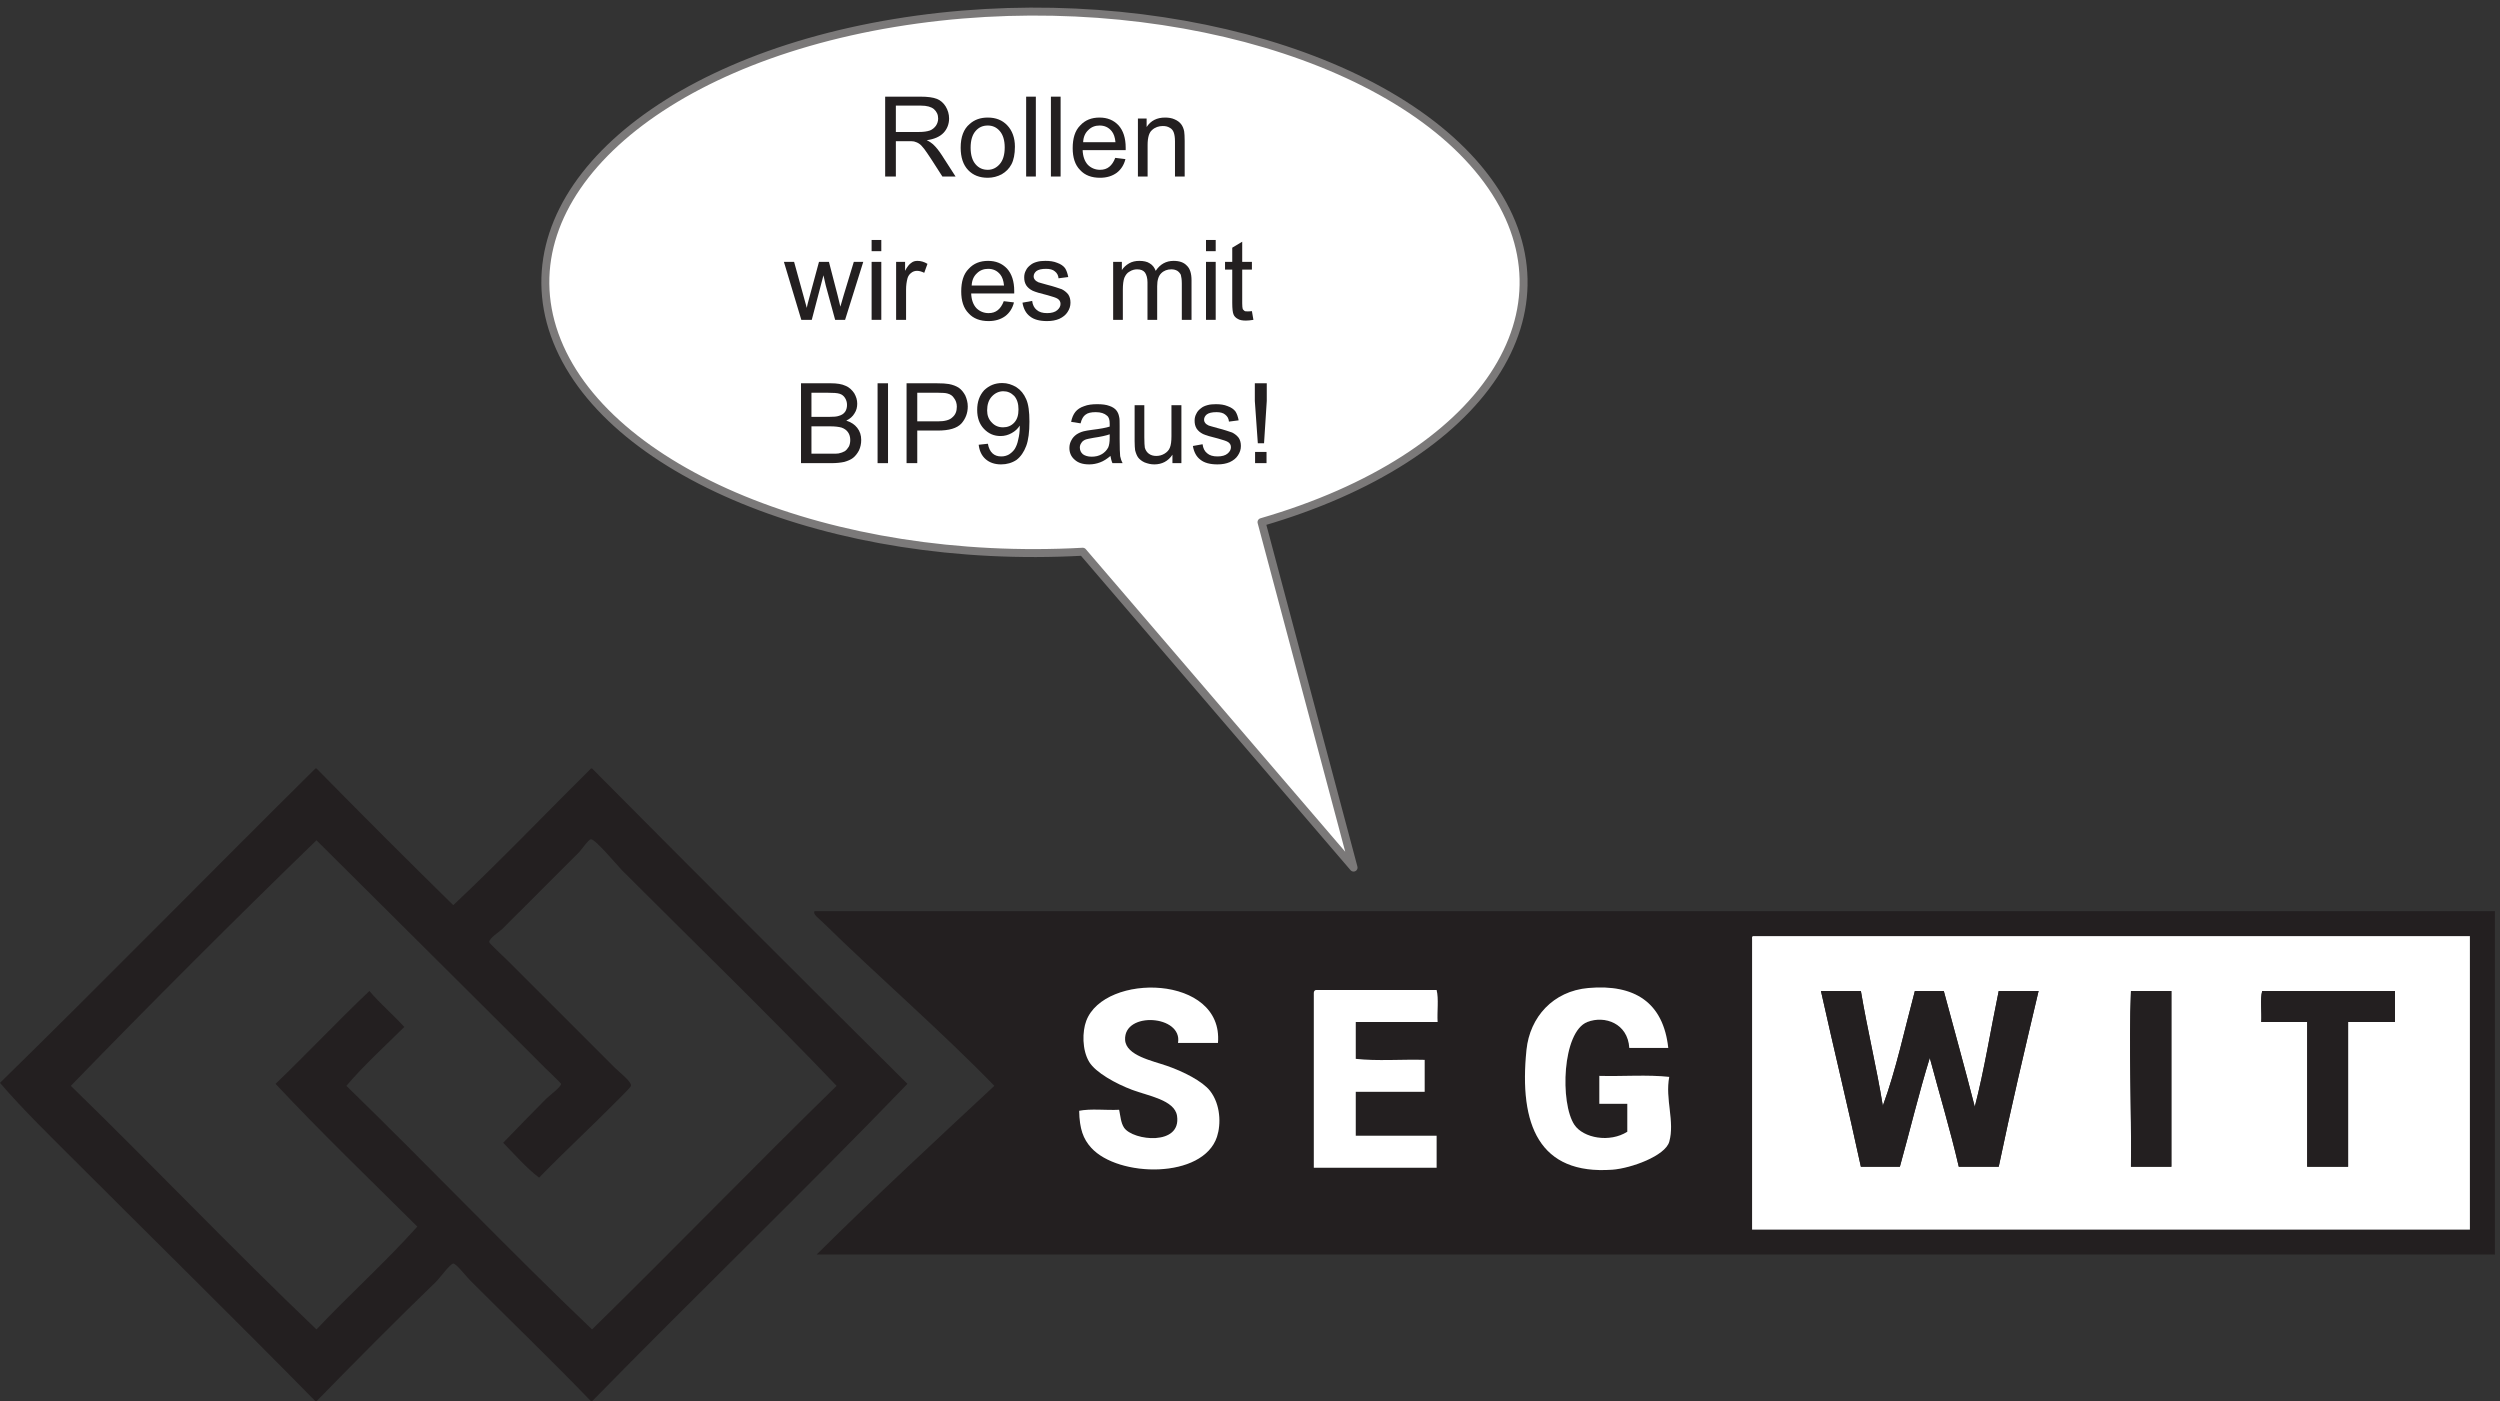
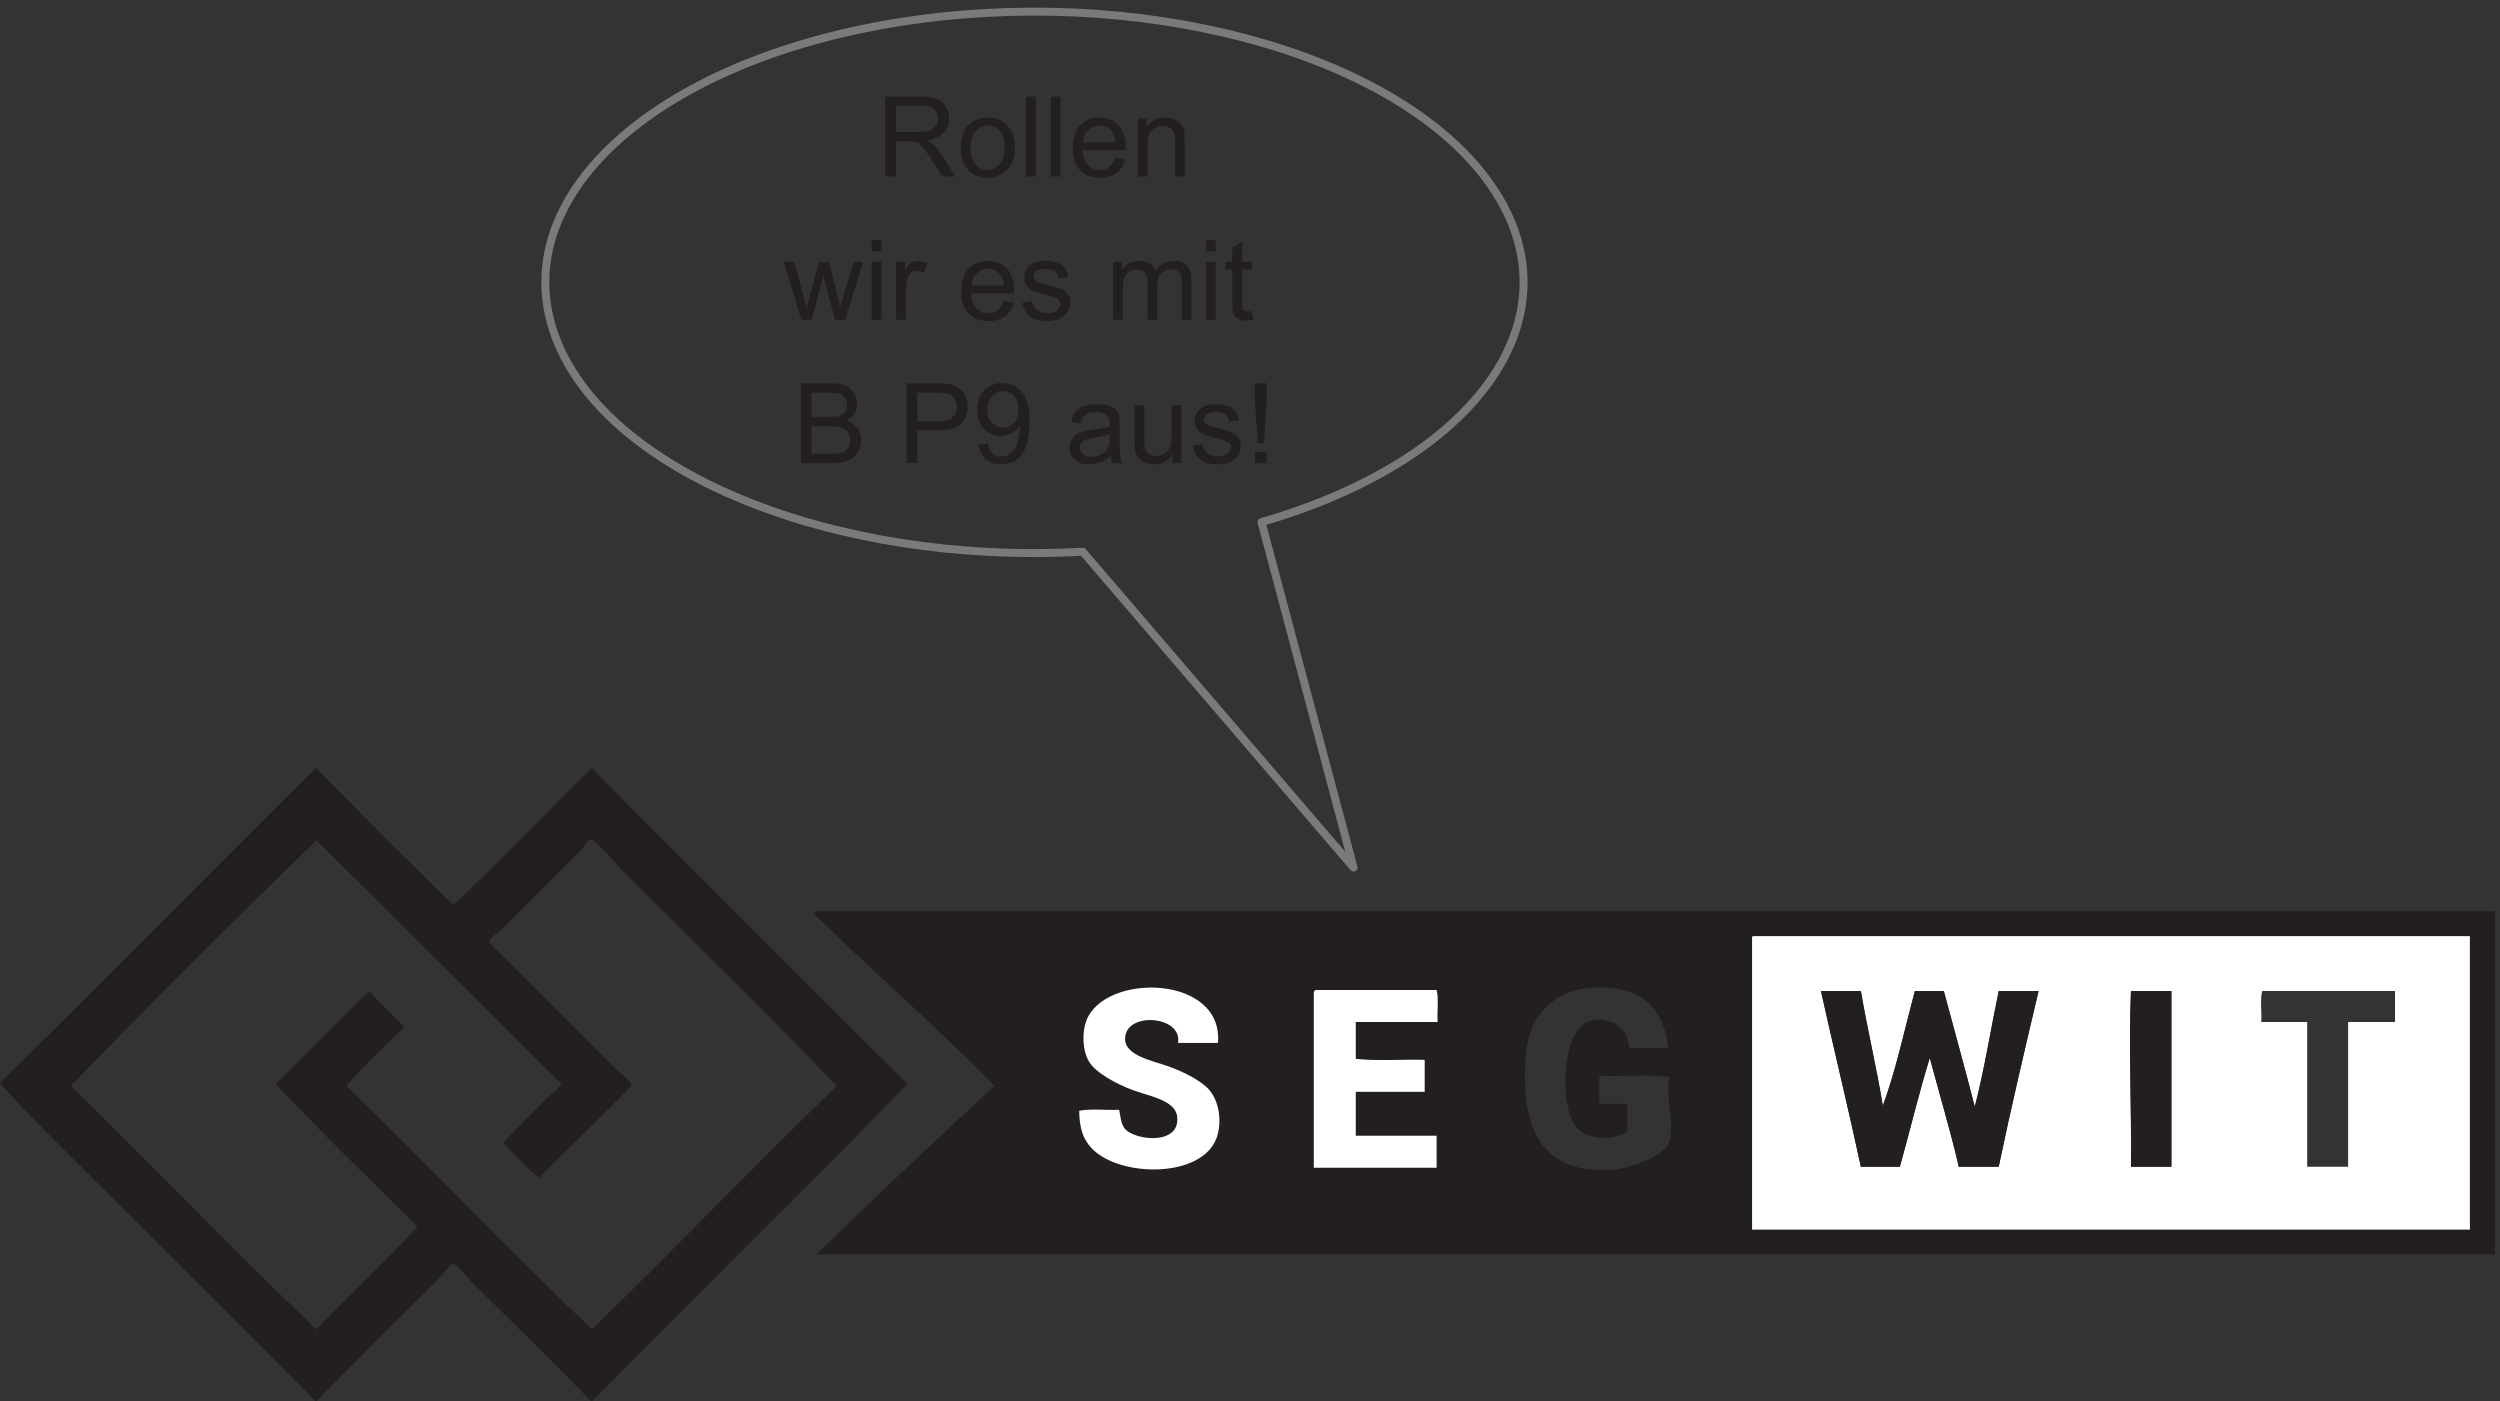
<svg xmlns="http://www.w3.org/2000/svg" xmlns:xlink="http://www.w3.org/1999/xlink" width="157pt" height="88pt" viewBox="0 0 157 88" version="1.1">
  <rect x="0" y="0" width="157" height="88" fill="#333333" stroke="none" />
  <defs>
    <g>
      <symbol overflow="visible" id="glyph0-0">
        <path style="stroke:none;" d="M 4.375 0 L 4.375 -4.375 L 0.875 -4.375 L 0.875 0 Z M 0.984 -4.266 L 4.266 -4.266 L 4.266 -0.109 L 0.984 -0.109 Z M 0.984 -4.266 " />
      </symbol>
      <symbol overflow="visible" id="glyph0-1">
        <path style="stroke:none;" d="M 1.219 0 L 1.219 -2.219 L 1.984 -2.219 C 2.156 -2.219 2.281 -2.219 2.359 -2.203 C 2.453 -2.172 2.562 -2.141 2.656 -2.078 C 2.766 -2.016 2.875 -1.891 3 -1.734 C 3.109 -1.578 3.281 -1.344 3.469 -1.047 L 4.141 0 L 4.969 0 L 4.094 -1.359 C 3.922 -1.625 3.734 -1.859 3.547 -2.031 C 3.453 -2.109 3.328 -2.203 3.156 -2.281 C 3.625 -2.344 3.984 -2.5 4.219 -2.75 C 4.438 -2.984 4.562 -3.297 4.562 -3.641 C 4.562 -3.922 4.484 -4.172 4.344 -4.406 C 4.203 -4.625 4.031 -4.781 3.797 -4.875 C 3.562 -4.969 3.219 -5.016 2.766 -5.016 L 0.547 -5.016 L 0.547 0 Z M 1.219 -4.453 L 2.797 -4.453 C 3.172 -4.453 3.438 -4.375 3.609 -4.234 C 3.781 -4.078 3.875 -3.891 3.875 -3.641 C 3.875 -3.484 3.828 -3.328 3.734 -3.188 C 3.641 -3.062 3.516 -2.953 3.359 -2.891 C 3.172 -2.828 2.953 -2.797 2.641 -2.797 L 1.219 -2.797 Z M 1.219 -4.453 " />
      </symbol>
      <symbol overflow="visible" id="glyph0-2">
        <path style="stroke:none;" d="M 0.703 -0.406 C 1.016 -0.078 1.422 0.078 1.938 0.078 C 2.25 0.078 2.547 0 2.812 -0.141 C 3.078 -0.297 3.281 -0.5 3.422 -0.766 C 3.562 -1.031 3.641 -1.406 3.641 -1.875 C 3.641 -2.438 3.469 -2.891 3.156 -3.219 C 2.844 -3.547 2.438 -3.703 1.938 -3.703 C 1.484 -3.703 1.109 -3.578 0.797 -3.297 C 0.422 -2.984 0.234 -2.484 0.234 -1.812 C 0.234 -1.203 0.391 -0.734 0.703 -0.406 Z M 1.172 -2.859 C 1.375 -3.094 1.625 -3.203 1.938 -3.203 C 2.234 -3.203 2.484 -3.094 2.688 -2.859 C 2.891 -2.625 3 -2.281 3 -1.828 C 3 -1.359 2.891 -1.016 2.688 -0.781 C 2.484 -0.547 2.234 -0.422 1.938 -0.422 C 1.625 -0.422 1.375 -0.531 1.172 -0.766 C 0.969 -1 0.859 -1.344 0.859 -1.812 C 0.859 -2.281 0.969 -2.625 1.172 -2.859 Z M 1.172 -2.859 " />
      </symbol>
      <symbol overflow="visible" id="glyph0-3">
        <path style="stroke:none;" d="M 1.062 0 L 1.062 -5.016 L 0.453 -5.016 L 0.453 0 Z M 1.062 0 " />
      </symbol>
      <symbol overflow="visible" id="glyph0-4">
        <path style="stroke:none;" d="M 2.562 -0.609 C 2.406 -0.484 2.219 -0.422 1.984 -0.422 C 1.688 -0.422 1.422 -0.531 1.219 -0.734 C 1.016 -0.953 0.906 -1.266 0.891 -1.656 L 3.594 -1.656 C 3.594 -1.734 3.594 -1.781 3.594 -1.812 C 3.594 -2.422 3.438 -2.891 3.141 -3.219 C 2.828 -3.547 2.438 -3.703 1.953 -3.703 C 1.453 -3.703 1.047 -3.547 0.734 -3.203 C 0.406 -2.875 0.266 -2.391 0.266 -1.781 C 0.266 -1.203 0.406 -0.734 0.734 -0.406 C 1.031 -0.078 1.453 0.078 1.984 0.078 C 2.406 0.078 2.75 -0.031 3.031 -0.234 C 3.297 -0.438 3.484 -0.719 3.578 -1.094 L 2.938 -1.172 C 2.844 -0.922 2.719 -0.734 2.562 -0.609 Z M 1.25 -2.922 C 1.438 -3.109 1.672 -3.203 1.953 -3.203 C 2.266 -3.203 2.516 -3.094 2.719 -2.844 C 2.844 -2.688 2.922 -2.469 2.953 -2.156 L 0.922 -2.156 C 0.938 -2.484 1.047 -2.734 1.25 -2.922 Z M 1.25 -2.922 " />
      </symbol>
      <symbol overflow="visible" id="glyph0-5">
        <path style="stroke:none;" d="M 1.078 0 L 1.078 -1.984 C 1.078 -2.453 1.172 -2.766 1.359 -2.922 C 1.547 -3.094 1.781 -3.172 2.031 -3.172 C 2.203 -3.172 2.344 -3.141 2.469 -3.062 C 2.594 -3 2.672 -2.891 2.719 -2.766 C 2.766 -2.641 2.797 -2.453 2.797 -2.203 L 2.797 0 L 3.406 0 L 3.406 -2.234 C 3.406 -2.516 3.391 -2.719 3.375 -2.828 C 3.344 -3 3.281 -3.156 3.188 -3.281 C 3.094 -3.406 2.953 -3.516 2.766 -3.594 C 2.594 -3.672 2.391 -3.703 2.172 -3.703 C 1.672 -3.703 1.281 -3.516 1.016 -3.109 L 1.016 -3.641 L 0.469 -3.641 L 0.469 0 Z M 1.078 0 " />
      </symbol>
      <symbol overflow="visible" id="glyph0-6">
        <path style="stroke:none;" d="M 1.766 0 L 2.5 -2.797 L 2.641 -2.172 L 3.234 0 L 3.859 0 L 5 -3.641 L 4.406 -3.641 L 3.766 -1.531 L 3.562 -0.828 L 3.391 -1.531 L 2.844 -3.641 L 2.219 -3.641 L 1.641 -1.5 C 1.516 -1.047 1.453 -0.797 1.453 -0.75 L 1.234 -1.547 L 0.656 -3.641 L 0.016 -3.641 L 1.109 0 Z M 1.766 0 " />
      </symbol>
      <symbol overflow="visible" id="glyph0-7">
        <path style="stroke:none;" d="M 1.078 -4.312 L 1.078 -5.016 L 0.469 -5.016 L 0.469 -4.312 Z M 1.078 0 L 1.078 -3.641 L 0.469 -3.641 L 0.469 0 Z M 1.078 0 " />
      </symbol>
      <symbol overflow="visible" id="glyph0-8">
        <path style="stroke:none;" d="M 1.078 0 L 1.078 -1.891 C 1.078 -2.156 1.109 -2.391 1.172 -2.625 C 1.219 -2.766 1.297 -2.875 1.406 -2.953 C 1.5 -3.031 1.625 -3.078 1.766 -3.078 C 1.906 -3.078 2.062 -3.031 2.219 -2.953 L 2.422 -3.516 C 2.219 -3.641 2 -3.703 1.797 -3.703 C 1.656 -3.703 1.516 -3.672 1.406 -3.578 C 1.281 -3.5 1.141 -3.328 1.016 -3.078 L 1.016 -3.641 L 0.453 -3.641 L 0.453 0 Z M 1.078 0 " />
      </symbol>
      <symbol overflow="visible" id="glyph0-9">
        <path style="stroke:none;" d="" />
      </symbol>
      <symbol overflow="visible" id="glyph0-10">
        <path style="stroke:none;" d="M 0.688 -0.219 C 0.938 -0.016 1.297 0.078 1.766 0.078 C 2.062 0.078 2.312 0.031 2.531 -0.062 C 2.766 -0.172 2.938 -0.312 3.047 -0.484 C 3.172 -0.672 3.234 -0.859 3.234 -1.078 C 3.234 -1.281 3.188 -1.453 3.094 -1.594 C 2.984 -1.734 2.844 -1.844 2.688 -1.922 C 2.5 -1.984 2.203 -2.094 1.766 -2.203 C 1.469 -2.281 1.281 -2.344 1.219 -2.359 C 1.125 -2.406 1.047 -2.453 1 -2.516 C 0.938 -2.594 0.922 -2.656 0.922 -2.734 C 0.922 -2.859 0.984 -2.969 1.094 -3.062 C 1.219 -3.156 1.422 -3.203 1.703 -3.203 C 1.938 -3.203 2.125 -3.156 2.25 -3.047 C 2.391 -2.938 2.469 -2.797 2.484 -2.609 L 3.094 -2.688 C 3.047 -2.922 2.984 -3.109 2.891 -3.25 C 2.781 -3.391 2.625 -3.5 2.406 -3.578 C 2.188 -3.672 1.938 -3.703 1.656 -3.703 C 1.469 -3.703 1.281 -3.688 1.125 -3.641 C 0.953 -3.594 0.828 -3.531 0.734 -3.453 C 0.609 -3.359 0.5 -3.25 0.438 -3.109 C 0.359 -2.969 0.328 -2.828 0.328 -2.672 C 0.328 -2.484 0.359 -2.328 0.453 -2.172 C 0.547 -2.031 0.672 -1.922 0.859 -1.828 C 1.031 -1.75 1.344 -1.656 1.797 -1.547 C 2.125 -1.453 2.328 -1.391 2.422 -1.328 C 2.547 -1.25 2.609 -1.141 2.609 -1 C 2.609 -0.844 2.531 -0.719 2.406 -0.609 C 2.266 -0.484 2.047 -0.422 1.766 -0.422 C 1.484 -0.422 1.266 -0.484 1.109 -0.625 C 0.953 -0.75 0.859 -0.938 0.828 -1.188 L 0.219 -1.078 C 0.281 -0.703 0.438 -0.406 0.688 -0.219 Z M 0.688 -0.219 " />
      </symbol>
      <symbol overflow="visible" id="glyph0-11">
        <path style="stroke:none;" d="M 1.078 0 L 1.078 -1.891 C 1.078 -2.219 1.109 -2.469 1.172 -2.641 C 1.25 -2.812 1.344 -2.953 1.5 -3.031 C 1.641 -3.125 1.812 -3.172 1.969 -3.172 C 2.203 -3.172 2.359 -3.109 2.469 -2.969 C 2.562 -2.828 2.625 -2.625 2.625 -2.359 L 2.625 0 L 3.234 0 L 3.234 -2.109 C 3.234 -2.484 3.312 -2.75 3.484 -2.922 C 3.656 -3.094 3.875 -3.172 4.125 -3.172 C 4.266 -3.172 4.391 -3.141 4.5 -3.078 C 4.594 -3.016 4.672 -2.922 4.719 -2.828 C 4.75 -2.703 4.781 -2.531 4.781 -2.281 L 4.781 0 L 5.391 0 L 5.391 -2.484 C 5.391 -2.906 5.297 -3.219 5.094 -3.406 C 4.906 -3.609 4.625 -3.703 4.266 -3.703 C 3.797 -3.703 3.422 -3.5 3.141 -3.078 C 3.062 -3.281 2.953 -3.438 2.766 -3.547 C 2.609 -3.656 2.375 -3.703 2.109 -3.703 C 1.875 -3.703 1.656 -3.656 1.469 -3.547 C 1.281 -3.438 1.125 -3.297 1.016 -3.125 L 1.016 -3.641 L 0.469 -3.641 L 0.469 0 Z M 1.078 0 " />
      </symbol>
      <symbol overflow="visible" id="glyph0-12">
        <path style="stroke:none;" d="M 1.531 -0.531 C 1.438 -0.531 1.375 -0.531 1.328 -0.562 C 1.281 -0.609 1.234 -0.641 1.219 -0.688 C 1.203 -0.734 1.188 -0.859 1.188 -1.031 L 1.188 -3.156 L 1.797 -3.156 L 1.797 -3.641 L 1.188 -3.641 L 1.188 -4.906 L 0.562 -4.531 L 0.562 -3.641 L 0.109 -3.641 L 0.109 -3.156 L 0.562 -3.156 L 0.562 -1.062 C 0.562 -0.688 0.594 -0.453 0.641 -0.344 C 0.688 -0.219 0.781 -0.125 0.906 -0.062 C 1.016 0.016 1.203 0.047 1.422 0.047 C 1.547 0.047 1.703 0.031 1.891 0 L 1.797 -0.547 C 1.688 -0.531 1.594 -0.531 1.531 -0.531 Z M 1.531 -0.531 " />
      </symbol>
      <symbol overflow="visible" id="glyph0-13">
        <path style="stroke:none;" d="M 2.422 0 C 2.75 0 3.016 -0.031 3.234 -0.078 C 3.453 -0.141 3.641 -0.219 3.781 -0.328 C 3.922 -0.438 4.047 -0.594 4.156 -0.797 C 4.25 -1 4.297 -1.219 4.297 -1.453 C 4.297 -1.75 4.219 -2 4.047 -2.219 C 3.891 -2.422 3.656 -2.578 3.359 -2.672 C 3.594 -2.781 3.766 -2.938 3.875 -3.125 C 4 -3.312 4.047 -3.516 4.047 -3.734 C 4.047 -3.969 3.984 -4.172 3.859 -4.391 C 3.719 -4.594 3.547 -4.766 3.312 -4.859 C 3.078 -4.969 2.766 -5.016 2.391 -5.016 L 0.516 -5.016 L 0.516 0 Z M 1.172 -4.422 L 2.172 -4.422 C 2.547 -4.422 2.797 -4.406 2.938 -4.359 C 3.094 -4.312 3.203 -4.219 3.281 -4.094 C 3.359 -3.969 3.406 -3.828 3.406 -3.656 C 3.406 -3.484 3.359 -3.328 3.281 -3.219 C 3.188 -3.094 3.062 -3.016 2.891 -2.969 C 2.766 -2.922 2.562 -2.906 2.266 -2.906 L 1.172 -2.906 Z M 1.172 -2.312 L 2.344 -2.312 C 2.656 -2.312 2.891 -2.281 3.062 -2.234 C 3.234 -2.172 3.375 -2.078 3.469 -1.938 C 3.562 -1.812 3.609 -1.641 3.609 -1.453 C 3.609 -1.297 3.578 -1.141 3.516 -1.031 C 3.438 -0.906 3.359 -0.812 3.266 -0.75 C 3.156 -0.688 3.031 -0.641 2.875 -0.609 C 2.797 -0.594 2.641 -0.594 2.422 -0.594 L 1.172 -0.594 Z M 1.172 -2.312 " />
      </symbol>
      <symbol overflow="visible" id="glyph0-14">
-         <path style="stroke:none;" d="M 1.312 0 L 1.312 -5.016 L 0.656 -5.016 L 0.656 0 Z M 1.312 0 " />
-       </symbol>
+         </symbol>
      <symbol overflow="visible" id="glyph0-15">
        <path style="stroke:none;" d="M 1.203 0 L 1.203 -2.047 L 2.484 -2.047 C 3.203 -2.047 3.688 -2.188 3.969 -2.484 C 4.234 -2.781 4.375 -3.141 4.375 -3.562 C 4.375 -3.812 4.312 -4.031 4.219 -4.25 C 4.109 -4.453 3.984 -4.609 3.812 -4.734 C 3.641 -4.844 3.438 -4.922 3.188 -4.969 C 3.016 -5 2.766 -5.016 2.422 -5.016 L 0.531 -5.016 L 0.531 0 Z M 1.203 -4.422 L 2.484 -4.422 C 2.781 -4.422 3 -4.406 3.094 -4.375 C 3.281 -4.328 3.422 -4.234 3.516 -4.078 C 3.625 -3.938 3.688 -3.75 3.688 -3.547 C 3.688 -3.25 3.594 -3.031 3.406 -2.875 C 3.234 -2.703 2.922 -2.625 2.5 -2.625 L 1.203 -2.625 Z M 1.203 -4.422 " />
      </symbol>
      <symbol overflow="visible" id="glyph0-16">
        <path style="stroke:none;" d="M 0.828 -0.25 C 1.078 -0.031 1.406 0.078 1.797 0.078 C 2.156 0.078 2.484 -0.016 2.766 -0.203 C 3.031 -0.406 3.234 -0.703 3.375 -1.078 C 3.516 -1.453 3.578 -1.969 3.578 -2.609 C 3.578 -3.234 3.516 -3.703 3.375 -4.016 C 3.234 -4.344 3.031 -4.594 2.766 -4.766 C 2.484 -4.938 2.188 -5.031 1.875 -5.031 C 1.406 -5.031 1.047 -4.875 0.734 -4.578 C 0.438 -4.25 0.297 -3.844 0.297 -3.344 C 0.297 -2.844 0.438 -2.453 0.719 -2.156 C 1.016 -1.844 1.359 -1.703 1.766 -1.703 C 2.016 -1.703 2.25 -1.766 2.469 -1.891 C 2.688 -2.016 2.844 -2.156 2.969 -2.359 C 2.969 -2.297 2.969 -2.266 2.969 -2.234 C 2.969 -1.984 2.938 -1.734 2.875 -1.484 C 2.828 -1.234 2.75 -1.047 2.656 -0.891 C 2.562 -0.75 2.438 -0.641 2.297 -0.547 C 2.156 -0.469 2 -0.422 1.812 -0.422 C 1.578 -0.422 1.406 -0.484 1.266 -0.609 C 1.125 -0.734 1.016 -0.938 0.969 -1.219 L 0.391 -1.156 C 0.438 -0.766 0.578 -0.469 0.828 -0.25 Z M 2.625 -2.547 C 2.438 -2.344 2.203 -2.25 1.922 -2.25 C 1.641 -2.25 1.406 -2.344 1.219 -2.547 C 1.016 -2.75 0.922 -3 0.922 -3.312 C 0.922 -3.672 1.016 -3.969 1.219 -4.188 C 1.422 -4.406 1.672 -4.516 1.938 -4.516 C 2.203 -4.516 2.422 -4.422 2.625 -4.219 C 2.812 -4 2.891 -3.719 2.891 -3.375 C 2.891 -3.016 2.812 -2.75 2.625 -2.547 Z M 2.625 -2.547 " />
      </symbol>
      <symbol overflow="visible" id="glyph0-17">
        <path style="stroke:none;" d="M 2.953 0 L 3.594 0 C 3.516 -0.141 3.469 -0.281 3.438 -0.438 C 3.422 -0.594 3.406 -0.953 3.406 -1.516 L 3.406 -2.344 C 3.406 -2.609 3.406 -2.797 3.375 -2.906 C 3.344 -3.078 3.281 -3.219 3.188 -3.328 C 3.094 -3.438 2.953 -3.531 2.766 -3.594 C 2.562 -3.672 2.312 -3.703 2 -3.703 C 1.688 -3.703 1.406 -3.672 1.172 -3.578 C 0.938 -3.5 0.75 -3.375 0.625 -3.219 C 0.5 -3.062 0.406 -2.844 0.359 -2.594 L 0.953 -2.5 C 1.016 -2.766 1.125 -2.953 1.266 -3.047 C 1.406 -3.156 1.609 -3.203 1.906 -3.203 C 2.219 -3.203 2.453 -3.125 2.609 -2.984 C 2.734 -2.891 2.781 -2.719 2.781 -2.469 C 2.781 -2.438 2.781 -2.391 2.781 -2.297 C 2.547 -2.219 2.188 -2.156 1.688 -2.094 C 1.438 -2.062 1.266 -2.031 1.141 -2 C 0.969 -1.953 0.828 -1.891 0.688 -1.797 C 0.562 -1.703 0.453 -1.594 0.375 -1.438 C 0.297 -1.297 0.25 -1.141 0.25 -0.953 C 0.25 -0.656 0.359 -0.406 0.578 -0.219 C 0.797 -0.016 1.094 0.078 1.5 0.078 C 1.734 0.078 1.969 0.031 2.172 -0.047 C 2.391 -0.125 2.609 -0.266 2.828 -0.453 C 2.859 -0.281 2.891 -0.141 2.953 0 Z M 2.781 -1.594 C 2.781 -1.328 2.75 -1.125 2.688 -0.984 C 2.594 -0.812 2.469 -0.672 2.281 -0.562 C 2.094 -0.453 1.891 -0.406 1.641 -0.406 C 1.406 -0.406 1.219 -0.469 1.094 -0.562 C 0.969 -0.672 0.906 -0.812 0.906 -0.984 C 0.906 -1.078 0.938 -1.188 1 -1.266 C 1.047 -1.359 1.141 -1.422 1.234 -1.469 C 1.344 -1.516 1.531 -1.547 1.781 -1.594 C 2.219 -1.656 2.562 -1.734 2.781 -1.812 Z M 2.781 -1.594 " />
      </symbol>
      <symbol overflow="visible" id="glyph0-18">
        <path style="stroke:none;" d="M 3.391 0 L 3.391 -3.641 L 2.766 -3.641 L 2.766 -1.688 C 2.766 -1.375 2.734 -1.141 2.672 -0.984 C 2.609 -0.812 2.484 -0.688 2.328 -0.594 C 2.172 -0.5 2 -0.453 1.812 -0.453 C 1.625 -0.453 1.469 -0.5 1.344 -0.594 C 1.219 -0.688 1.141 -0.812 1.094 -0.969 C 1.078 -1.078 1.062 -1.297 1.062 -1.625 L 1.062 -3.641 L 0.453 -3.641 L 0.453 -1.391 C 0.453 -1.125 0.469 -0.938 0.484 -0.812 C 0.531 -0.625 0.594 -0.469 0.672 -0.359 C 0.766 -0.234 0.906 -0.125 1.078 -0.047 C 1.281 0.031 1.469 0.078 1.688 0.078 C 2.172 0.078 2.562 -0.125 2.828 -0.531 L 2.828 0 Z M 3.391 0 " />
      </symbol>
      <symbol overflow="visible" id="glyph0-19">
        <path style="stroke:none;" d="M 1.188 -1.25 L 1.359 -3.906 L 1.359 -5.016 L 0.609 -5.016 L 0.609 -3.906 L 0.797 -1.25 Z M 1.344 0 L 1.344 -0.703 L 0.625 -0.703 L 0.625 0 Z M 1.344 0 " />
      </symbol>
    </g>
    <clipPath id="clip1">
      <path d="M 51 57 L 156.68 57 L 156.68 79 L 51 79 Z M 51 57 " />
    </clipPath>
    <clipPath id="clip2">
-       <path d="M 34 0.477 L 96 0.477 L 96 55 L 34 55 Z M 34 0.477 " />
-     </clipPath>
+       </clipPath>
    <clipPath id="clip3">
      <path d="M 33 0.477 L 96 0.477 L 96 55 L 33 55 Z M 33 0.477 " />
    </clipPath>
  </defs>
  <g id="surface1">
    <path style=" stroke:none;fill-rule:evenodd;fill:rgb(13.73%,12.16%,12.549%);fill-opacity:1;" d="M 34.293 69.008 C 34.504 68.797 35.242 68.262 35.234 68.066 C 35.234 68.023 34.496 67.328 34.293 67.125 C 29.531 62.359 24.434 57.312 19.875 52.77 C 14.781 57.707 9.492 62.992 4.449 68.191 C 9.641 73.242 14.633 78.488 19.875 83.488 C 21.941 81.293 24.191 79.281 26.207 77.031 C 23.223 74.059 20.184 71.145 17.305 68.066 C 19.301 66.152 21.191 64.137 23.199 62.234 C 23.879 63.039 24.684 63.715 25.391 64.492 C 24.164 65.711 22.879 66.867 21.754 68.191 C 26.945 73.242 31.938 78.488 37.18 83.488 C 42.344 78.434 47.367 73.238 52.539 68.191 C 48.219 63.664 43.496 59.09 39.059 54.652 C 38.828 54.418 37.391 52.695 37.117 52.707 C 36.949 52.715 36.527 53.359 36.363 53.523 C 34.688 55.199 33.184 56.703 31.535 58.348 C 31.391 58.496 30.711 58.918 30.723 59.164 C 30.723 59.246 31.602 60.043 31.848 60.293 C 34.266 62.707 36.266 64.707 38.621 67.062 C 38.922 67.363 39.672 67.926 39.625 68.191 C 39.605 68.281 39.152 68.719 38.934 68.945 C 37.191 70.711 35.465 72.301 33.855 73.957 C 33.016 73.316 32.336 72.512 31.598 71.766 C 32.531 70.809 33.328 69.973 34.293 69.008 Z M 19.812 48.258 C 19.832 48.258 19.855 48.258 19.875 48.258 C 22.711 51.145 25.574 54.008 28.465 56.844 C 31.426 54.059 34.234 51.121 37.117 48.258 C 37.137 48.258 37.156 48.258 37.18 48.258 C 43.758 54.887 50.359 61.488 56.988 68.066 C 50.484 74.809 43.734 81.309 37.18 88 C 37.156 88 37.137 88 37.117 88 C 34.703 85.492 32.094 82.98 29.531 80.414 C 29.273 80.16 28.652 79.344 28.465 79.352 C 28.273 79.355 27.617 80.266 27.398 80.48 C 24.879 82.914 22.293 85.52 19.875 88 C 19.855 88 19.832 88 19.812 88 C 14.875 82.977 9.828 78.02 4.891 73.082 C 3.23 71.418 1.535 69.789 0 68.004 C 6.664 61.48 13.188 54.816 19.812 48.258 " />
    <g clip-path="url(#clip1)" clip-rule="nonzero">
      <path style=" stroke:none;fill-rule:evenodd;fill:rgb(13.73%,12.16%,12.549%);fill-opacity:1;" d="M 82.633 62.172 C 82.555 62.199 82.508 62.254 82.508 62.359 C 82.508 66.02 82.508 69.676 82.508 73.332 C 85.078 73.332 87.648 73.332 90.219 73.332 C 90.219 72.66 90.219 71.992 90.219 71.324 C 88.527 71.324 86.836 71.324 85.141 71.324 C 85.141 70.406 85.141 69.484 85.141 68.566 C 86.586 68.566 88.027 68.566 89.469 68.566 C 89.469 67.898 89.469 67.23 89.469 66.559 C 88.047 66.52 86.457 66.645 85.141 66.496 C 85.141 65.723 85.141 64.953 85.141 64.18 C 86.855 64.18 88.57 64.18 90.281 64.18 C 90.242 63.527 90.359 62.719 90.219 62.172 C 87.691 62.172 85.16 62.172 82.633 62.172 Z M 99.75 62.047 C 97.535 62.242 96.074 63.871 95.863 65.934 C 95.383 70.641 96.656 73.789 101.254 73.457 C 102.426 73.371 104.574 72.594 104.828 71.703 C 105.188 70.426 104.559 69.031 104.828 67.629 C 103.488 67.48 101.883 67.605 100.438 67.566 C 100.438 68.148 100.438 68.734 100.438 69.32 C 101.023 69.32 101.609 69.32 102.195 69.32 C 102.195 69.906 102.195 70.488 102.195 71.074 C 101.082 71.781 99.43 71.473 98.871 70.637 C 97.961 69.27 98.102 64.797 99.688 64.18 C 100.773 63.758 102.227 64.262 102.32 65.809 C 103.137 65.809 103.949 65.809 104.766 65.809 C 104.453 62.938 102.637 61.793 99.75 62.047 Z M 68.215 64.117 C 67.969 64.77 67.945 65.93 68.402 66.688 C 68.812 67.363 70.082 68.059 71.098 68.441 C 72.082 68.816 73.77 69.074 73.918 70.074 C 74.207 71.973 71.164 71.645 70.594 70.824 C 70.387 70.523 70.359 70.066 70.281 69.695 C 69.465 69.734 68.488 69.613 67.773 69.758 C 67.793 70.895 68.027 71.527 68.527 72.078 C 70.227 73.953 75.547 74.047 76.426 71.391 C 76.688 70.594 76.652 69.352 75.988 68.504 C 75.52 67.906 74.32 67.293 73.289 66.938 C 72.371 66.617 70.715 66.293 70.656 65.309 C 70.555 63.492 74.285 63.742 73.98 65.496 C 74.816 65.496 75.652 65.496 76.488 65.496 C 76.844 61.195 69.348 61.066 68.215 64.117 Z M 110.031 58.977 C 110.031 65.055 110.031 71.137 110.031 77.219 C 125.059 77.219 140.086 77.219 155.109 77.219 C 155.109 71.074 155.109 64.93 155.109 58.789 C 140.105 58.789 125.102 58.789 110.094 58.789 C 110.02 58.797 110.023 58.887 110.031 58.977 Z M 156.68 57.219 C 156.68 64.406 156.68 71.598 156.68 78.785 C 121.551 78.785 86.414 78.785 51.285 78.785 C 54.797 75.297 58.715 71.668 62.445 68.191 C 59.047 64.691 55.121 61.301 51.66 57.91 C 51.457 57.707 51.008 57.402 51.16 57.219 C 86.336 57.219 121.504 57.219 156.68 57.219 " />
    </g>
    <path style=" stroke:none;fill-rule:evenodd;fill:rgb(100%,100%,100%);fill-opacity:1;" d="M 142.066 62.234 C 141.926 62.758 142.047 63.551 142.008 64.18 C 142.969 64.18 143.93 64.18 144.891 64.18 C 144.891 67.211 144.891 70.238 144.891 73.27 C 145.746 73.27 146.605 73.27 147.461 73.27 C 147.461 70.238 147.461 67.211 147.461 64.18 C 148.441 64.18 149.426 64.18 150.406 64.18 C 150.406 63.531 150.406 62.883 150.406 62.234 C 147.629 62.234 144.852 62.234 142.066 62.234 Z M 133.824 73.27 C 134.684 73.27 135.508 73.27 136.363 73.27 C 136.363 69.59 136.363 65.914 136.363 62.234 C 135.527 62.234 134.66 62.234 133.824 62.234 C 133.68 65.789 133.867 69.609 133.824 73.27 Z M 116.863 73.27 C 117.68 73.27 118.492 73.27 119.312 73.27 C 119.945 71 120.504 68.652 121.191 66.434 C 121.797 68.715 122.469 70.926 123.012 73.27 C 123.848 73.27 124.684 73.27 125.52 73.27 C 126.297 69.535 127.16 65.887 128.023 62.234 C 127.188 62.234 126.355 62.234 125.52 62.234 C 125.016 64.656 124.617 67.188 124.016 69.508 C 123.391 67.059 122.719 64.656 122.07 62.234 C 121.465 62.234 120.855 62.234 120.254 62.234 C 119.605 64.66 119.07 67.199 118.242 69.445 C 117.84 66.988 117.277 64.688 116.863 62.234 C 116.027 62.234 115.191 62.234 114.355 62.234 C 115.176 65.93 116.062 69.555 116.863 73.27 Z M 110.094 58.789 C 125.102 58.789 140.105 58.789 155.109 58.789 C 155.109 64.93 155.109 71.074 155.109 77.219 C 140.086 77.219 125.059 77.219 110.031 77.219 C 110.031 71.137 110.031 65.055 110.031 58.977 C 110.023 58.887 110.02 58.797 110.094 58.789 " />
    <path style=" stroke:none;fill-rule:evenodd;fill:rgb(100%,100%,100%);fill-opacity:1;" d="M 76.488 65.496 C 75.652 65.496 74.816 65.496 73.98 65.496 C 74.285 63.742 70.555 63.492 70.656 65.309 C 70.715 66.293 72.371 66.617 73.289 66.938 C 74.32 67.293 75.52 67.906 75.988 68.504 C 76.652 69.352 76.688 70.594 76.426 71.391 C 75.547 74.047 70.227 73.953 68.527 72.078 C 68.027 71.527 67.793 70.895 67.773 69.758 C 68.488 69.613 69.465 69.734 70.281 69.695 C 70.359 70.066 70.387 70.523 70.594 70.824 C 71.164 71.645 74.207 71.973 73.918 70.074 C 73.77 69.074 72.082 68.816 71.098 68.441 C 70.082 68.059 68.812 67.363 68.402 66.688 C 67.945 65.93 67.969 64.77 68.215 64.117 C 69.348 61.066 76.844 61.195 76.488 65.496 " />
-     <path style=" stroke:none;fill-rule:evenodd;fill:rgb(100%,100%,100%);fill-opacity:1;" d="M 104.766 65.809 C 103.949 65.809 103.137 65.809 102.32 65.809 C 102.227 64.262 100.773 63.758 99.688 64.18 C 98.102 64.797 97.961 69.27 98.871 70.637 C 99.43 71.473 101.082 71.781 102.195 71.074 C 102.195 70.488 102.195 69.906 102.195 69.32 C 101.609 69.32 101.023 69.32 100.438 69.32 C 100.438 68.734 100.438 68.148 100.438 67.566 C 101.883 67.605 103.488 67.48 104.828 67.629 C 104.559 69.031 105.188 70.426 104.828 71.703 C 104.574 72.594 102.426 73.371 101.254 73.457 C 96.656 73.789 95.383 70.641 95.863 65.934 C 96.074 63.871 97.535 62.242 99.75 62.047 C 102.637 61.793 104.453 62.938 104.766 65.809 " />
    <path style=" stroke:none;fill-rule:evenodd;fill:rgb(100%,100%,100%);fill-opacity:1;" d="M 90.219 62.172 C 90.359 62.719 90.242 63.527 90.281 64.18 C 88.57 64.18 86.855 64.18 85.141 64.18 C 85.141 64.953 85.141 65.723 85.141 66.496 C 86.457 66.645 88.047 66.52 89.469 66.559 C 89.469 67.23 89.469 67.898 89.469 68.566 C 88.027 68.566 86.586 68.566 85.141 68.566 C 85.141 69.484 85.141 70.406 85.141 71.324 C 86.836 71.324 88.527 71.324 90.219 71.324 C 90.219 71.992 90.219 72.66 90.219 73.332 C 87.648 73.332 85.078 73.332 82.508 73.332 C 82.508 69.676 82.508 66.02 82.508 62.359 C 82.508 62.254 82.555 62.199 82.633 62.172 C 85.16 62.172 87.691 62.172 90.219 62.172 " />
    <path style=" stroke:none;fill-rule:evenodd;fill:rgb(13.73%,12.16%,12.549%);fill-opacity:1;" d="M 114.355 62.234 C 115.191 62.234 116.027 62.234 116.863 62.234 C 117.277 64.688 117.84 66.988 118.242 69.445 C 119.07 67.199 119.605 64.66 120.254 62.234 C 120.855 62.234 121.465 62.234 122.07 62.234 C 122.719 64.656 123.391 67.059 124.016 69.508 C 124.617 67.188 125.016 64.656 125.52 62.234 C 126.355 62.234 127.188 62.234 128.023 62.234 C 127.16 65.887 126.297 69.535 125.52 73.27 C 124.684 73.27 123.848 73.27 123.012 73.27 C 122.469 70.926 121.797 68.715 121.191 66.434 C 120.504 68.652 119.945 71 119.312 73.27 C 118.492 73.27 117.68 73.27 116.863 73.27 C 116.062 69.555 115.176 65.93 114.355 62.234 " />
    <path style=" stroke:none;fill-rule:evenodd;fill:rgb(13.73%,12.16%,12.549%);fill-opacity:1;" d="M 133.824 62.234 C 134.66 62.234 135.527 62.234 136.363 62.234 C 136.363 65.914 136.363 69.59 136.363 73.27 C 135.508 73.27 134.684 73.27 133.824 73.27 C 133.867 69.609 133.68 65.789 133.824 62.234 " />
-     <path style=" stroke:none;fill-rule:evenodd;fill:rgb(13.73%,12.16%,12.549%);fill-opacity:1;" d="M 150.406 62.234 C 150.406 62.883 150.406 63.531 150.406 64.18 C 149.426 64.18 148.441 64.18 147.461 64.18 C 147.461 67.211 147.461 70.238 147.461 73.27 C 146.605 73.27 145.746 73.27 144.891 73.27 C 144.891 70.238 144.891 67.211 144.891 64.18 C 143.93 64.18 142.969 64.18 142.008 64.18 C 142.047 63.551 141.926 62.758 142.066 62.234 C 144.852 62.234 147.629 62.234 150.406 62.234 " />
    <g clip-path="url(#clip2)" clip-rule="nonzero">
      <path style=" stroke:none;fill-rule:nonzero;fill:rgb(100%,100%,100%);fill-opacity:1;" d="M 85.004 54.484 L 67.996 34.648 C 52.25 35.516 37.895 29.617 34.832 21.023 C 31.77 12.43 41 3.957 56.156 1.445 C 71.316 -1.066 87.441 3.207 93.406 11.316 C 99.379 19.43 93.234 28.723 79.223 32.789 L 85.004 54.484 " />
    </g>
    <g clip-path="url(#clip3)" clip-rule="nonzero">
      <path style="fill:none;stroke-width:5;stroke-linecap:butt;stroke-linejoin:round;stroke:rgb(48.273%,47.331%,47.565%);stroke-opacity:1;stroke-miterlimit:10;" d="M 850.039 335.156 L 679.961 533.516 C 522.5 524.844 378.945 583.828 348.32 669.766 C 317.695 755.703 410 840.43 561.562 865.547 C 713.164 890.664 874.414 847.93 934.062 766.836 C 993.789 685.703 932.344 592.773 792.227 552.109 Z M 850.039 335.156 " transform="matrix(0.1,0,0,-0.1,0,88)" />
    </g>
    <g style="fill:rgb(13.73%,12.16%,12.549%);fill-opacity:1;">
      <use xlink:href="#glyph0-1" x="55.041" y="11.086" />
    </g>
    <g style="fill:rgb(13.73%,12.16%,12.549%);fill-opacity:1;">
      <use xlink:href="#glyph0-2" x="60.096" y="11.086" />
    </g>
    <g style="fill:rgb(13.73%,12.16%,12.549%);fill-opacity:1;">
      <use xlink:href="#glyph0-3" x="63.989" y="11.086" />
    </g>
    <g style="fill:rgb(13.73%,12.16%,12.549%);fill-opacity:1;">
      <use xlink:href="#glyph0-3" x="65.544" y="11.086" />
    </g>
    <g style="fill:rgb(13.73%,12.16%,12.549%);fill-opacity:1;">
      <use xlink:href="#glyph0-4" x="67.099" y="11.086" />
    </g>
    <g style="fill:rgb(13.73%,12.16%,12.549%);fill-opacity:1;">
      <use xlink:href="#glyph0-5" x="70.992" y="11.086" />
    </g>
    <g style="fill:rgb(13.73%,12.16%,12.549%);fill-opacity:1;">
      <use xlink:href="#glyph0-6" x="49.213" y="20.086" />
    </g>
    <g style="fill:rgb(13.73%,12.16%,12.549%);fill-opacity:1;">
      <use xlink:href="#glyph0-7" x="54.268" y="20.086" />
    </g>
    <g style="fill:rgb(13.73%,12.16%,12.549%);fill-opacity:1;">
      <use xlink:href="#glyph0-8" x="55.823" y="20.086" />
      <use xlink:href="#glyph0-9" x="58.154" y="20.086" />
    </g>
    <g style="fill:rgb(13.73%,12.16%,12.549%);fill-opacity:1;">
      <use xlink:href="#glyph0-4" x="60.099" y="20.086" />
    </g>
    <g style="fill:rgb(13.73%,12.16%,12.549%);fill-opacity:1;">
      <use xlink:href="#glyph0-10" x="63.992" y="20.086" />
      <use xlink:href="#glyph0-9" x="67.492" y="20.086" />
    </g>
    <g style="fill:rgb(13.73%,12.16%,12.549%);fill-opacity:1;">
      <use xlink:href="#glyph0-11" x="69.437" y="20.086" />
      <use xlink:href="#glyph0-7" x="75.268" y="20.086" />
    </g>
    <g style="fill:rgb(13.73%,12.16%,12.549%);fill-opacity:1;">
      <use xlink:href="#glyph0-12" x="76.823" y="20.086" />
    </g>
    <g style="fill:rgb(13.73%,12.16%,12.549%);fill-opacity:1;">
      <use xlink:href="#glyph0-9" x="78.768" y="20.086" />
    </g>
    <g style="fill:rgb(13.73%,12.16%,12.549%);fill-opacity:1;">
      <use xlink:href="#glyph0-13" x="49.787" y="29.086" />
      <use xlink:href="#glyph0-14" x="54.456" y="29.086" />
    </g>
    <g style="fill:rgb(13.73%,12.16%,12.549%);fill-opacity:1;">
      <use xlink:href="#glyph0-15" x="56.401" y="29.086" />
      <use xlink:href="#glyph0-16" x="61.07" y="29.086" />
    </g>
    <g style="fill:rgb(13.73%,12.16%,12.549%);fill-opacity:1;">
      <use xlink:href="#glyph0-9" x="64.963" y="29.086" />
    </g>
    <g style="fill:rgb(13.73%,12.16%,12.549%);fill-opacity:1;">
      <use xlink:href="#glyph0-17" x="66.908" y="29.086" />
    </g>
    <g style="fill:rgb(13.73%,12.16%,12.549%);fill-opacity:1;">
      <use xlink:href="#glyph0-18" x="70.801" y="29.086" />
    </g>
    <g style="fill:rgb(13.73%,12.16%,12.549%);fill-opacity:1;">
      <use xlink:href="#glyph0-10" x="74.694" y="29.086" />
      <use xlink:href="#glyph0-19" x="78.194" y="29.086" />
    </g>
  </g>
</svg>